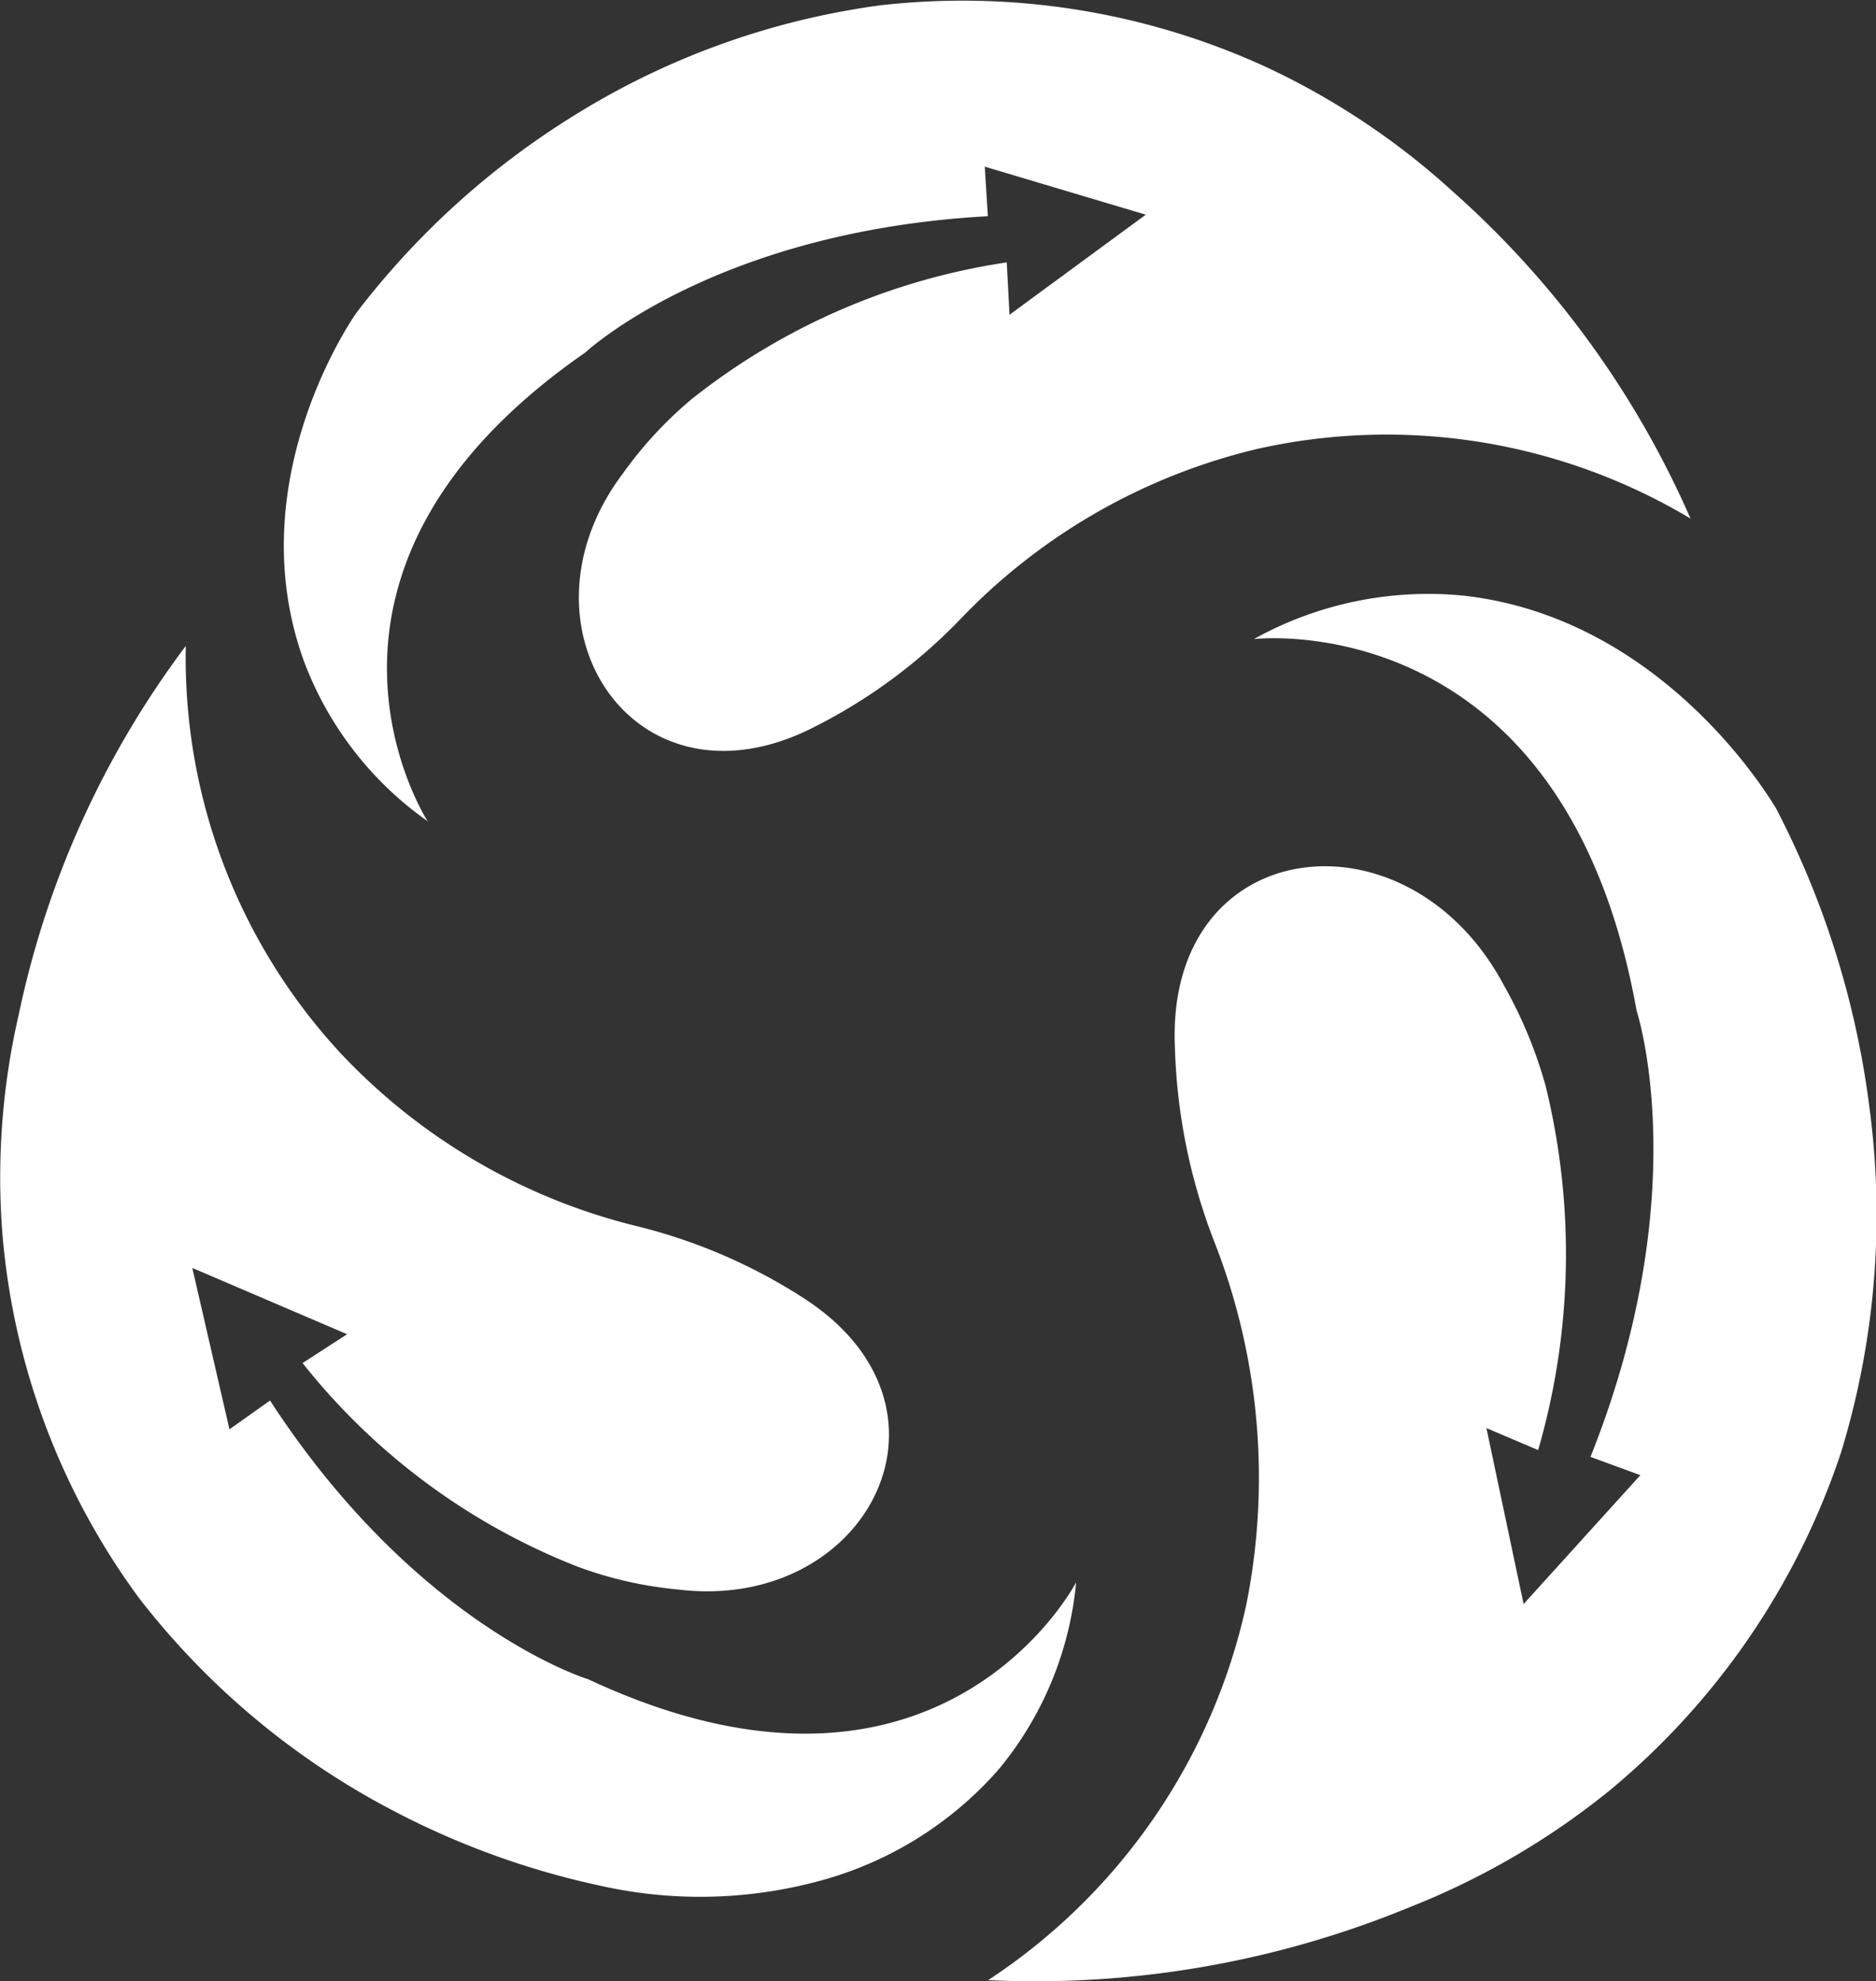
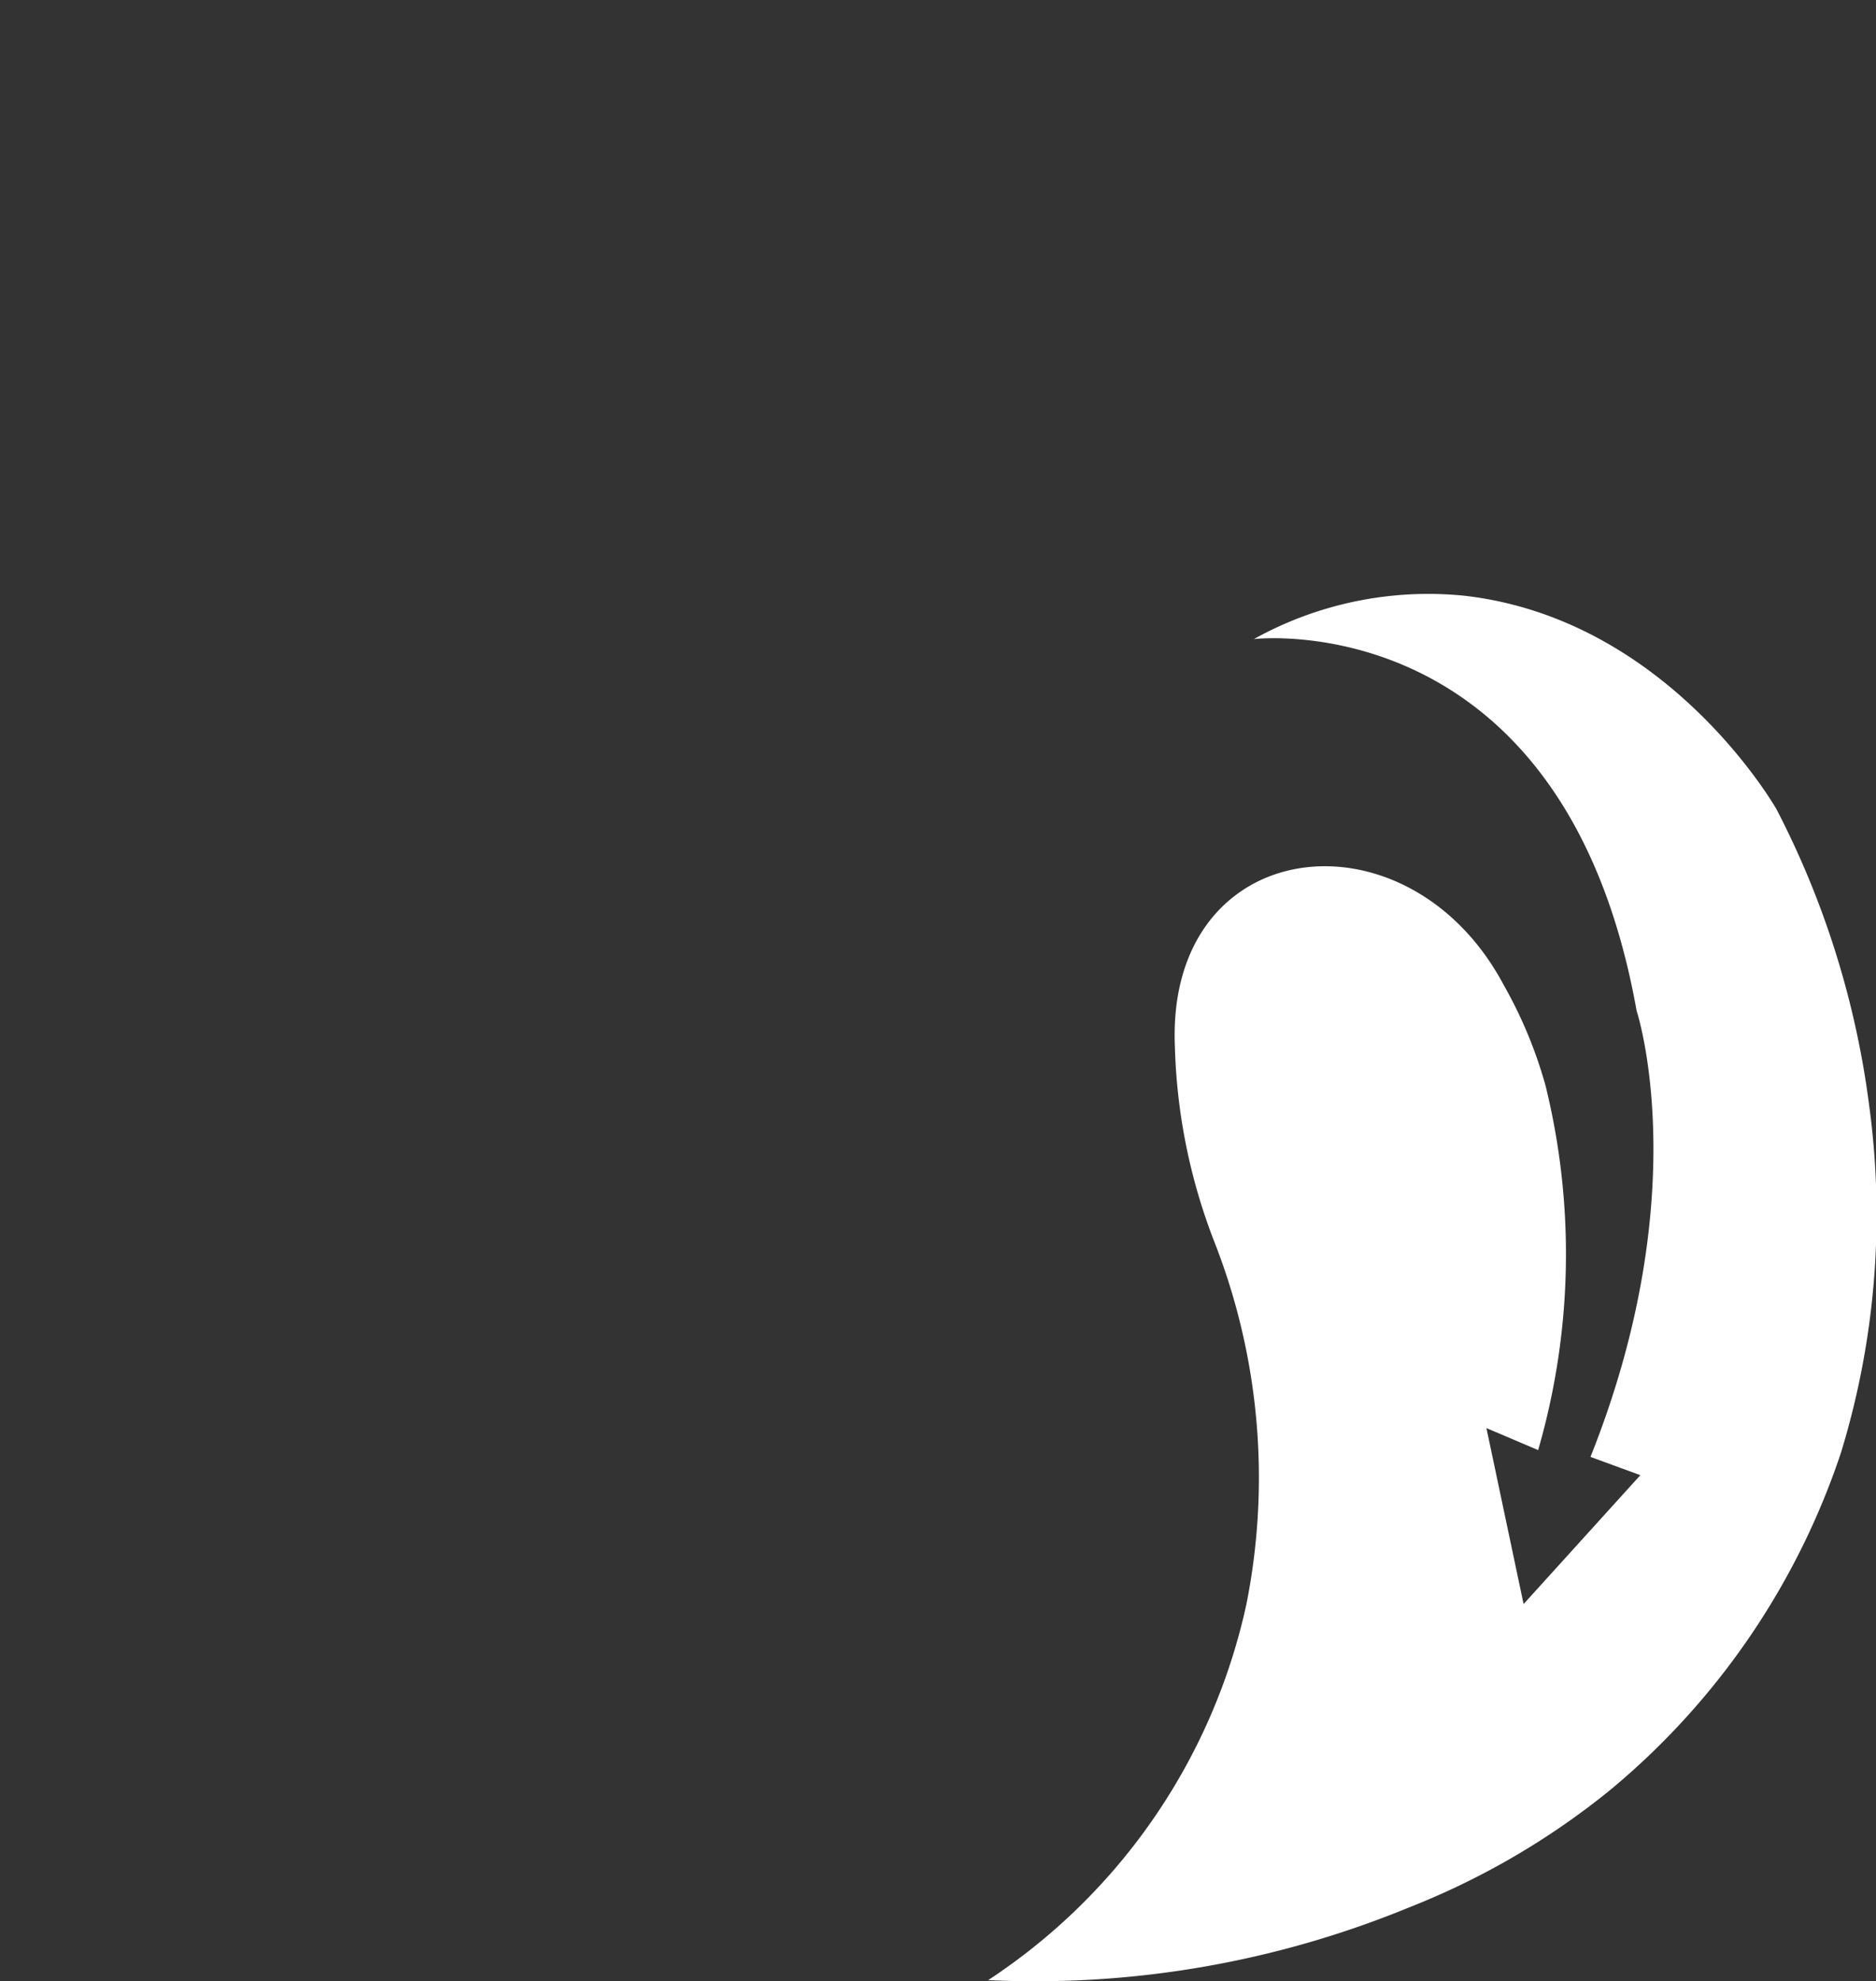
<svg xmlns="http://www.w3.org/2000/svg" viewBox="0 0 60.58 63.95">
  <rect x="0" y="0" width="60.58" height="63.95" fill="#333333" stroke="none" />
  <defs>
    <style>.cls-1{fill:#fff;}</style>
  </defs>
  <g id="Layer_2" data-name="Layer 2">
    <g id="Layer_1-2" data-name="Layer 1">
-       <path class="cls-1" d="M54.59,16.74A30.36,30.36,0,0,0,46.9,6.17a24,24,0,0,0-6-4,23.51,23.51,0,0,0-12.46-2,25,25,0,0,0-10,3.62,26.12,26.12,0,0,0-6.94,6.32c-.37.54-3.71,5.64-1.69,11.22a11.07,11.07,0,0,0,4,5.18s-5.2-8,5.09-15.13c0,0,4.19-3.92,13-4.4L31.8,5.38,37,6.93,32.6,10.16l-.09-1.69a21.43,21.43,0,0,0-10.17,4.41,12.92,12.92,0,0,0-2.23,2.41c-3.7,4.91.37,11.15,6.18,8.18l0,0A17.44,17.44,0,0,0,31,20a19.51,19.51,0,0,1,9.65-5.52A19.12,19.12,0,0,1,54.59,16.74Z" />
-       <path class="cls-1" d="M6,20.85A30.08,30.08,0,0,0,.61,32.73a23.37,23.37,0,0,0-.53,7.13A23.05,23.05,0,0,0,4.5,51.6a25,25,0,0,0,8.12,6.81,26.22,26.22,0,0,0,6.8,2.47,14.72,14.72,0,0,0,6.92-.13,11.74,11.74,0,0,0,5.89-3.61,11.05,11.05,0,0,0,2.52-6.06S30.37,59.52,19,54.21c0,0-5.51-1.67-10.28-9l-1.31.93-1.2-5.21,5,2.14L9.77,44a21.19,21.19,0,0,0,8.9,6.58,12.7,12.7,0,0,0,3.22.73c6.12.75,9.55-5.86,4.07-9.4l0,0a17.76,17.76,0,0,0-5.36-2.32A19.47,19.47,0,0,1,11,34,18.78,18.78,0,0,1,6,20.85Z" />
      <path class="cls-1" d="M31.91,63.92a31.72,31.72,0,0,0,13.6-2.35A24.55,24.55,0,0,0,52,57.78a24,24,0,0,0,7.45-10.89,26.22,26.22,0,0,0,.91-11.2,28.71,28.71,0,0,0-3-9.58c-.36-.61-3.81-6.17-10.08-6.88a11.6,11.6,0,0,0-6.79,1.4s10-1.19,12.36,12c0,0,1.93,5.83-1.49,14.4l1.61.59-3.77,4.16L48,46.1l1.67.71a22.74,22.74,0,0,0,.24-11.76,14.38,14.38,0,0,0-1.35-3.25c-3.1-5.83-10.92-4.9-10.62,2v0A18.77,18.77,0,0,0,39.18,40a20.87,20.87,0,0,1,1.07,11.78A19.46,19.46,0,0,1,31.91,63.92Z" />
    </g>
  </g>
</svg>